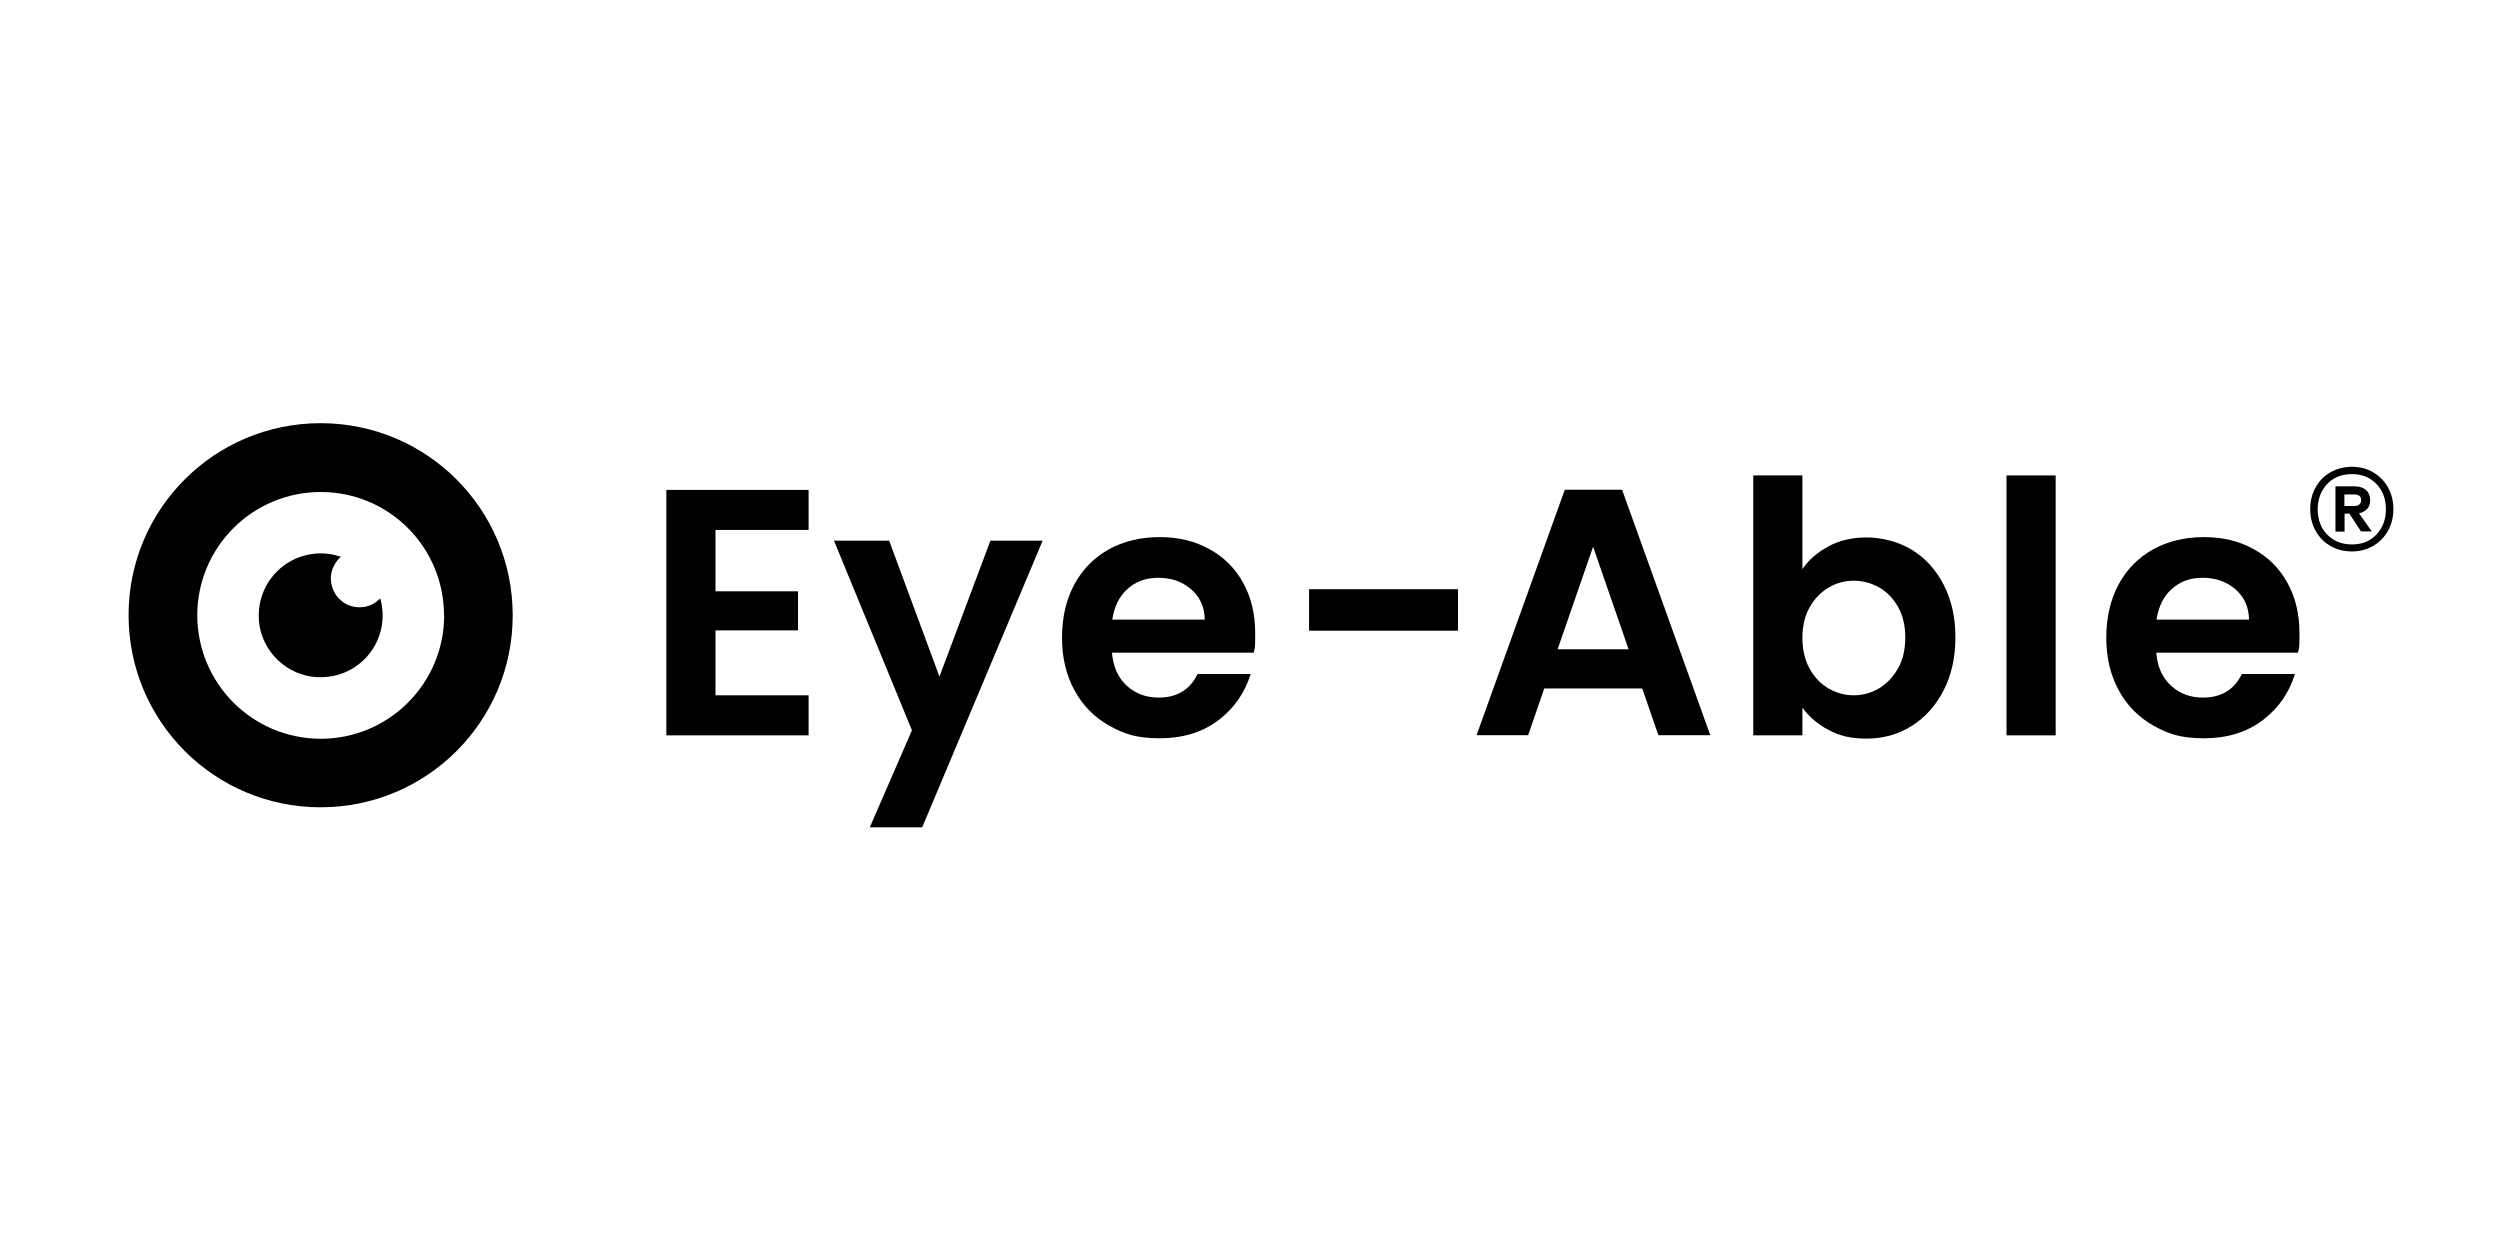
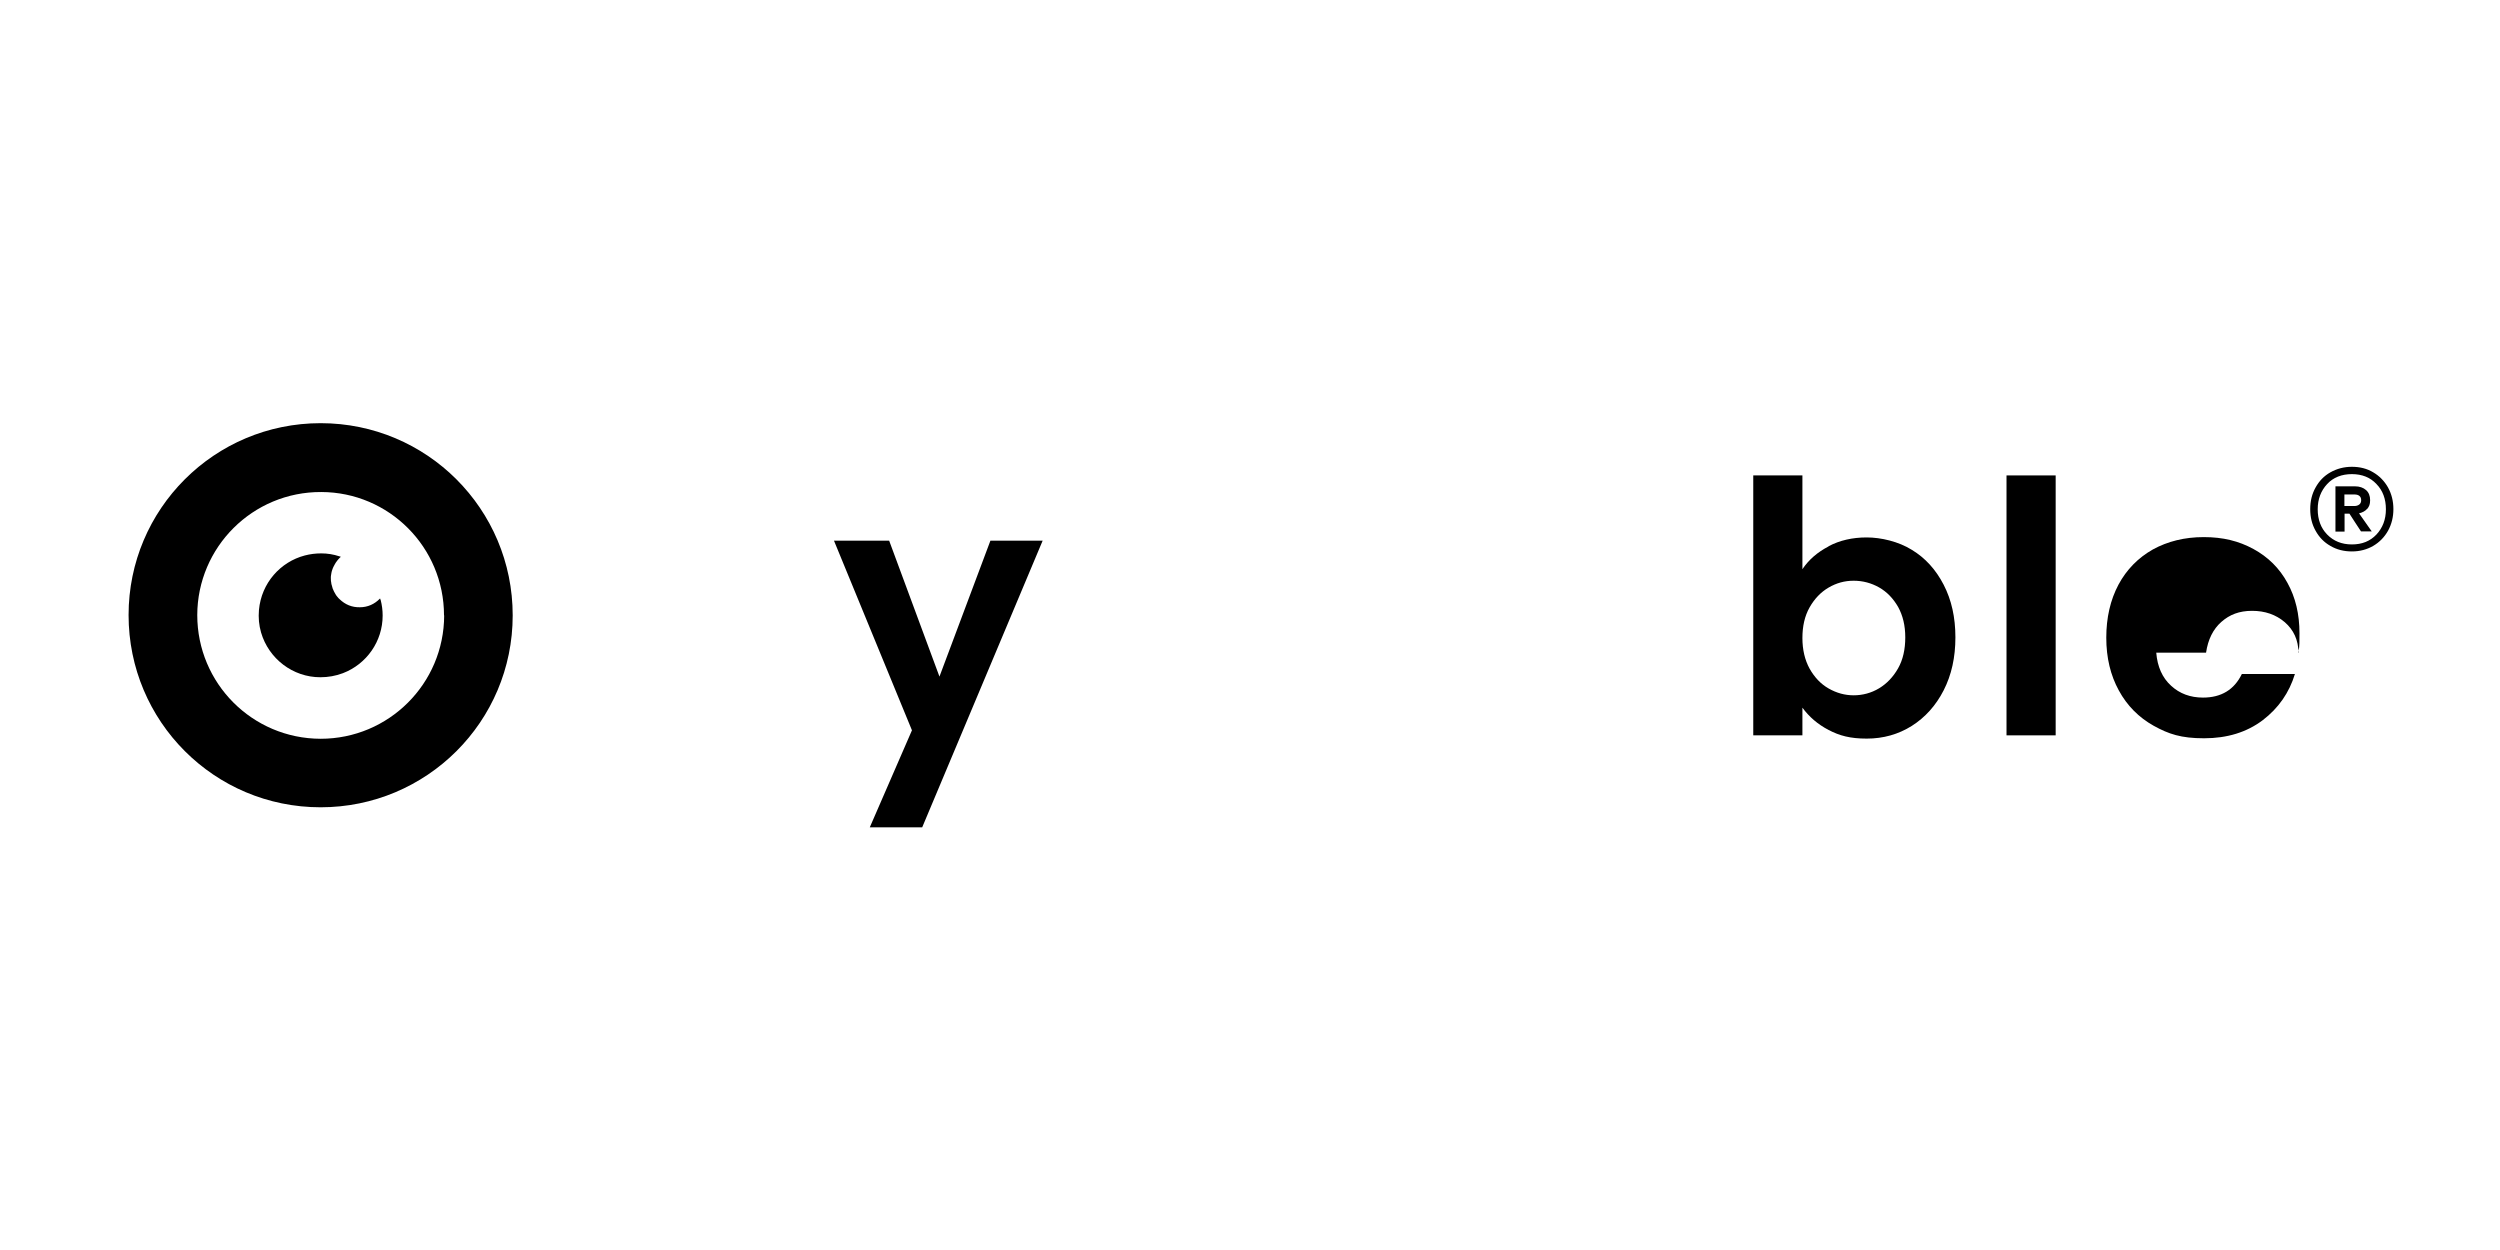
<svg xmlns="http://www.w3.org/2000/svg" id="Ebene_2" version="1.1" viewBox="0 0 1536 768">
  <defs>
    <style>
      .st0 {
        fill: #fff;
      }
    </style>
  </defs>
-   <rect class="st0" y="0" width="1536" height="768" />
  <g>
    <g>
      <path d="M197,260c65.2,0,118,52.7,118,118.1,0,65.3-52.9,117.9-118,117.9-65.3,0-118-52.8-118-118.1,0-65.2,52.8-117.9,118-117.9ZM272.8,378.1c0-41.9-33.8-75.7-75.4-75.8-42.1-.2-76.1,33.8-76.2,75.6,0,41.9,33.8,75.9,75.8,76,41.8,0,75.8-33.8,75.9-75.8Z" />
      <path d="M209.4,342.1c-.5.5-1,.9-1.4,1.4-.4.5-.9,1-1.2,1.5-.4.5-.8,1.1-1.1,1.7-.3.5-.6,1.1-.9,1.7-.3.6-.5,1.2-.7,1.8-.2.6-.4,1.2-.5,1.9-.1.6-.2,1.3-.3,1.9,0,.7-.1,1.3,0,2,0,.6,0,1.3.2,1.9,0,.6.2,1.3.4,1.9.2.6.3,1.2.5,1.8.2.6.5,1.2.8,1.8.3.6.6,1.2,1,1.8.3.5.7,1.1,1.1,1.5.4.5.8,1,1.3,1.4,3.5,3.4,7.7,5.1,12.5,5,4.8,0,9-1.9,12.3-5.3.3,0,.3.2.3.4,0,.2.1.3.2.5.8,3.1,1.2,6.3,1.2,9.5,0,15.8-9.8,29.8-24.4,35.4-4.5,1.7-9.1,2.5-13.9,2.5-16.9,0-31.7-11.4-36.4-27.5-1.3-4.5-1.7-9.1-1.3-13.8,1.5-16.7,13.3-29.6,28.1-33.5,3.4-.9,6.8-1.3,10.2-1.3,3.8,0,7.5.6,11.1,1.8.3,0,.5.2.9.3Z" />
    </g>
    <g>
      <g>
-         <path d="M439.6,325.5v37.8h50.7v24h-50.7v39.9h57.2v24.6h-87.4v-150.8h87.4v24.6h-57.2Z" />
        <path d="M640.6,332.2l-74,176.1h-32.2l25.9-59.6-47.9-116.5h33.9l30.9,83.5,31.3-83.5h32.2Z" />
-         <path d="M770.6,401h-87.4c.7,8.6,3.7,15.4,9.1,20.3,5.3,4.9,11.9,7.3,19.6,7.3,11.2,0,19.2-4.8,23.9-14.5h32.6c-3.5,11.5-10.1,21-19.8,28.4-9.8,7.4-21.8,11.1-36,11.1s-21.8-2.6-31-7.7c-9.1-5.1-16.3-12.3-21.4-21.7-5.1-9.3-7.7-20.1-7.7-32.4s2.5-23.2,7.5-32.6c5-9.3,12.1-16.5,21.1-21.6,9.1-5,19.5-7.6,31.3-7.6s21.5,2.4,30.5,7.3c9,4.9,16,11.8,20.9,20.8,5,9,7.4,19.3,7.4,31s-.3,8.2-.9,11.7ZM740.2,380.7c-.1-7.8-3-14-8.4-18.7-5.5-4.7-12.2-7-20.1-7s-13.8,2.3-18.9,6.8c-5.1,4.5-8.2,10.8-9.4,18.9h56.7Z" />
-         <path d="M895.8,362v25.5h-91.5v-25.5h91.5Z" />
      </g>
      <g>
        <g>
-           <path d="M1008.8,423h-60l-9.9,28.7h-31.7l54.2-150.8h35.2l54.2,150.8h-31.9l-9.9-28.7ZM1000.6,398.9l-21.8-63-21.8,63h43.6Z" />
          <path d="M1123.5,335.6c6.8-3.6,14.6-5.4,23.4-5.4s19.5,2.5,27.7,7.6c8.3,5,14.8,12.2,19.6,21.5,4.8,9.3,7.2,20,7.2,32.3s-2.4,23.1-7.2,32.5c-4.8,9.4-11.4,16.7-19.6,21.9-8.3,5.2-17.5,7.8-27.7,7.8s-16.7-1.8-23.4-5.3c-6.7-3.5-12-8.1-16.1-13.7v17h-30.2v-159.7h30.2v57.6c3.9-5.8,9.2-10.4,16.1-14ZM1166.2,372.9c-3-5.2-6.8-9.2-11.7-12-4.8-2.7-10-4.1-15.6-4.1s-10.6,1.4-15.4,4.2c-4.8,2.8-8.7,6.9-11.7,12.2-3,5.3-4.4,11.6-4.4,18.8s1.5,13.5,4.4,18.8c3,5.3,6.8,9.4,11.7,12.2s10,4.2,15.4,4.2,10.8-1.4,15.6-4.3c4.8-2.9,8.7-7,11.7-12.3,3-5.3,4.4-11.7,4.4-19s-1.5-13.4-4.4-18.7Z" />
          <path d="M1263,292.1v159.7h-30.2v-159.7h30.2Z" />
-           <path d="M1412.2,401h-87.4c.7,8.6,3.7,15.4,9.1,20.3,5.3,4.9,11.9,7.3,19.6,7.3,11.2,0,19.2-4.8,23.9-14.5h32.6c-3.5,11.5-10.1,21-19.8,28.4-9.8,7.4-21.8,11.1-36,11.1s-21.8-2.6-31-7.7c-9.1-5.1-16.3-12.3-21.4-21.7-5.1-9.3-7.7-20.1-7.7-32.4s2.5-23.2,7.5-32.6c5-9.3,12.1-16.5,21.1-21.6,9.1-5,19.5-7.6,31.3-7.6s21.5,2.4,30.5,7.3c9,4.9,16,11.8,20.9,20.8,5,9,7.4,19.3,7.4,31s-.3,8.2-.9,11.7ZM1381.8,380.7c-.1-7.8-3-14-8.4-18.7-5.5-4.7-12.2-7-20.1-7s-13.8,2.3-18.9,6.8c-5.1,4.5-8.2,10.8-9.4,18.9h56.7Z" />
+           <path d="M1412.2,401h-87.4c.7,8.6,3.7,15.4,9.1,20.3,5.3,4.9,11.9,7.3,19.6,7.3,11.2,0,19.2-4.8,23.9-14.5h32.6c-3.5,11.5-10.1,21-19.8,28.4-9.8,7.4-21.8,11.1-36,11.1s-21.8-2.6-31-7.7c-9.1-5.1-16.3-12.3-21.4-21.7-5.1-9.3-7.7-20.1-7.7-32.4s2.5-23.2,7.5-32.6c5-9.3,12.1-16.5,21.1-21.6,9.1-5,19.5-7.6,31.3-7.6s21.5,2.4,30.5,7.3c9,4.9,16,11.8,20.9,20.8,5,9,7.4,19.3,7.4,31s-.3,8.2-.9,11.7Zc-.1-7.8-3-14-8.4-18.7-5.5-4.7-12.2-7-20.1-7s-13.8,2.3-18.9,6.8c-5.1,4.5-8.2,10.8-9.4,18.9h56.7Z" />
        </g>
        <path d="M1458.1,290.2c3.8,2.2,6.9,5.4,9.1,9.3,2.2,4,3.3,8.4,3.3,13.3s-1.1,9.3-3.3,13.3c-2.2,3.9-5.2,7-9.1,9.3-3.8,2.2-8.2,3.4-13.1,3.4s-9.3-1.1-13.2-3.4c-3.9-2.2-6.9-5.3-9.1-9.3-2.2-3.9-3.3-8.3-3.3-13.3s1.1-9.4,3.3-13.3c2.2-4,5.2-7.1,9.1-9.3,3.9-2.2,8.3-3.4,13.2-3.4s9.3,1.1,13.1,3.4ZM1460.1,328.4c3.8-4.1,5.8-9.2,5.8-15.5s-1.9-11.5-5.8-15.5c-3.8-4.1-8.9-6.1-15.1-6.1s-11.4,2-15.2,6.1c-3.8,4.1-5.8,9.2-5.8,15.5s1.9,11.5,5.8,15.5,8.9,6.1,15.2,6.1,11.2-2,15.1-6.1ZM1454.4,312.6c-1.2,1.4-2.9,2.3-5,2.8l7.8,11.1h-6.6c0,.1-7.1-10.9-7.1-10.9h-3v11h-5.6v-27.8h12c2.8,0,5.1.8,6.8,2.3,1.7,1.5,2.5,3.6,2.5,6.2s-.6,3.9-1.8,5.4ZM1440.4,310.9h6.1c1.2,0,2.2-.3,3-.9.8-.6,1.2-1.5,1.2-2.7s-.4-2.1-1.2-2.7c-.8-.6-1.8-.8-3-.8h-6.1v7.1Z" />
      </g>
    </g>
  </g>
</svg>